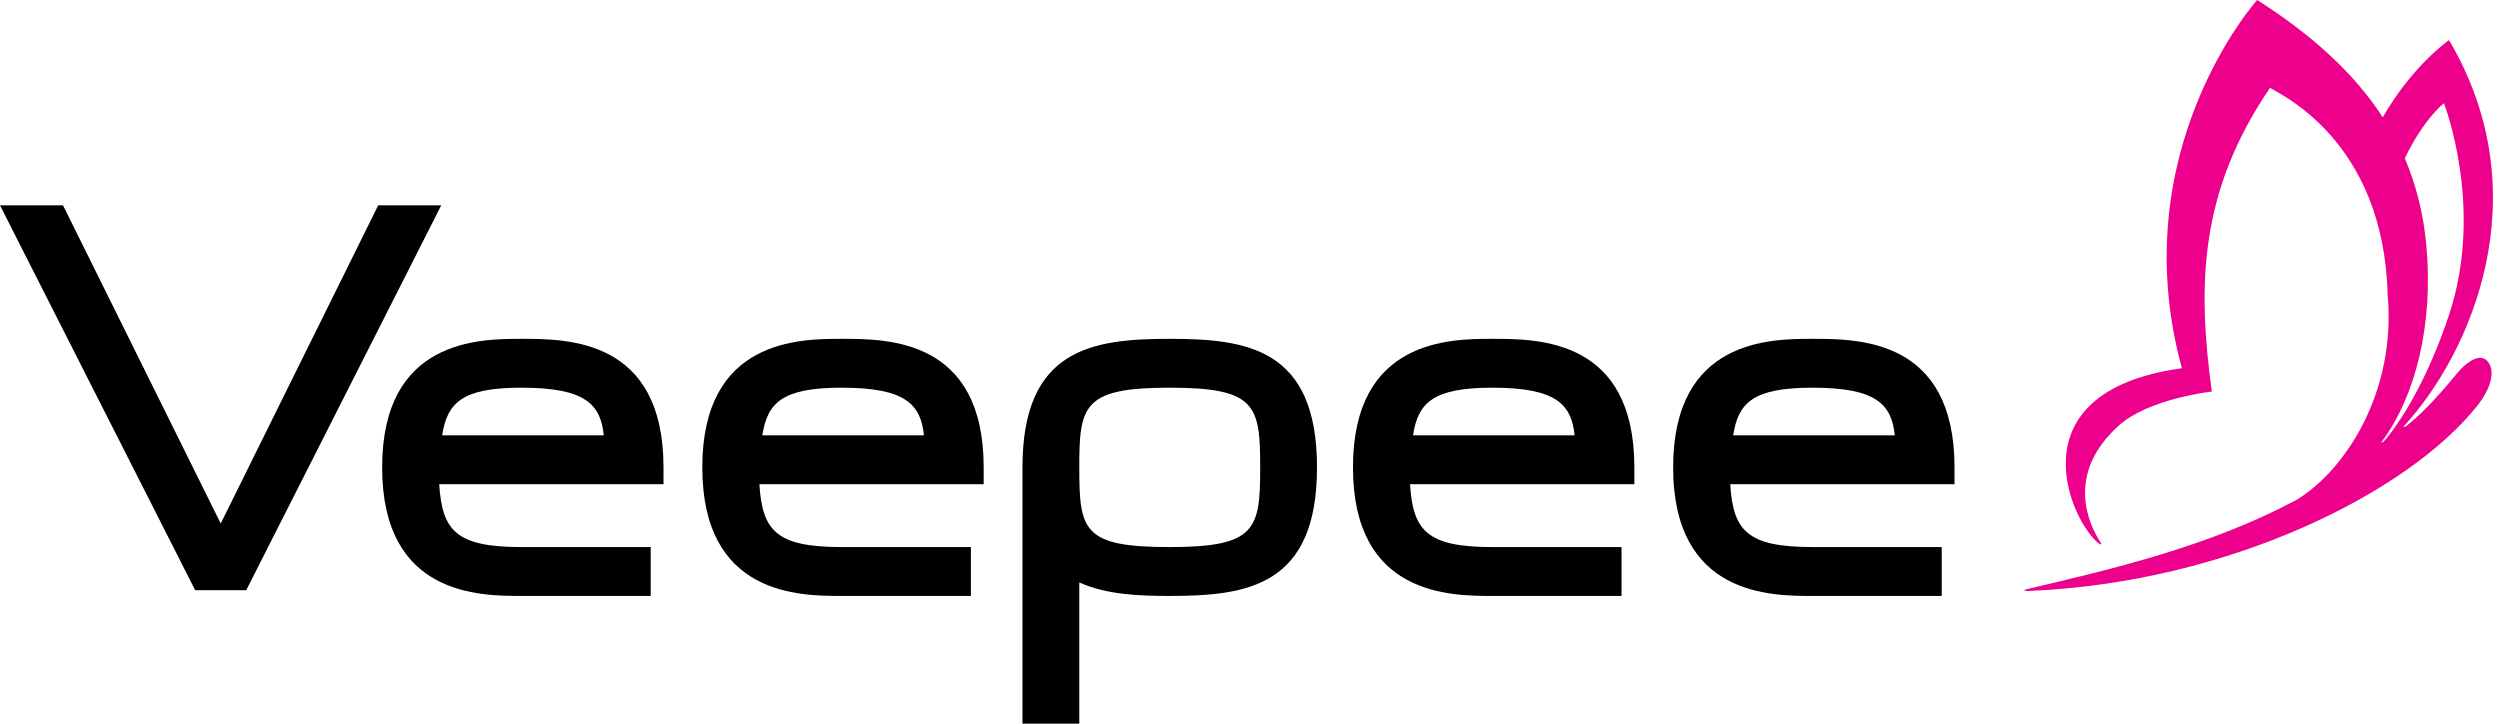
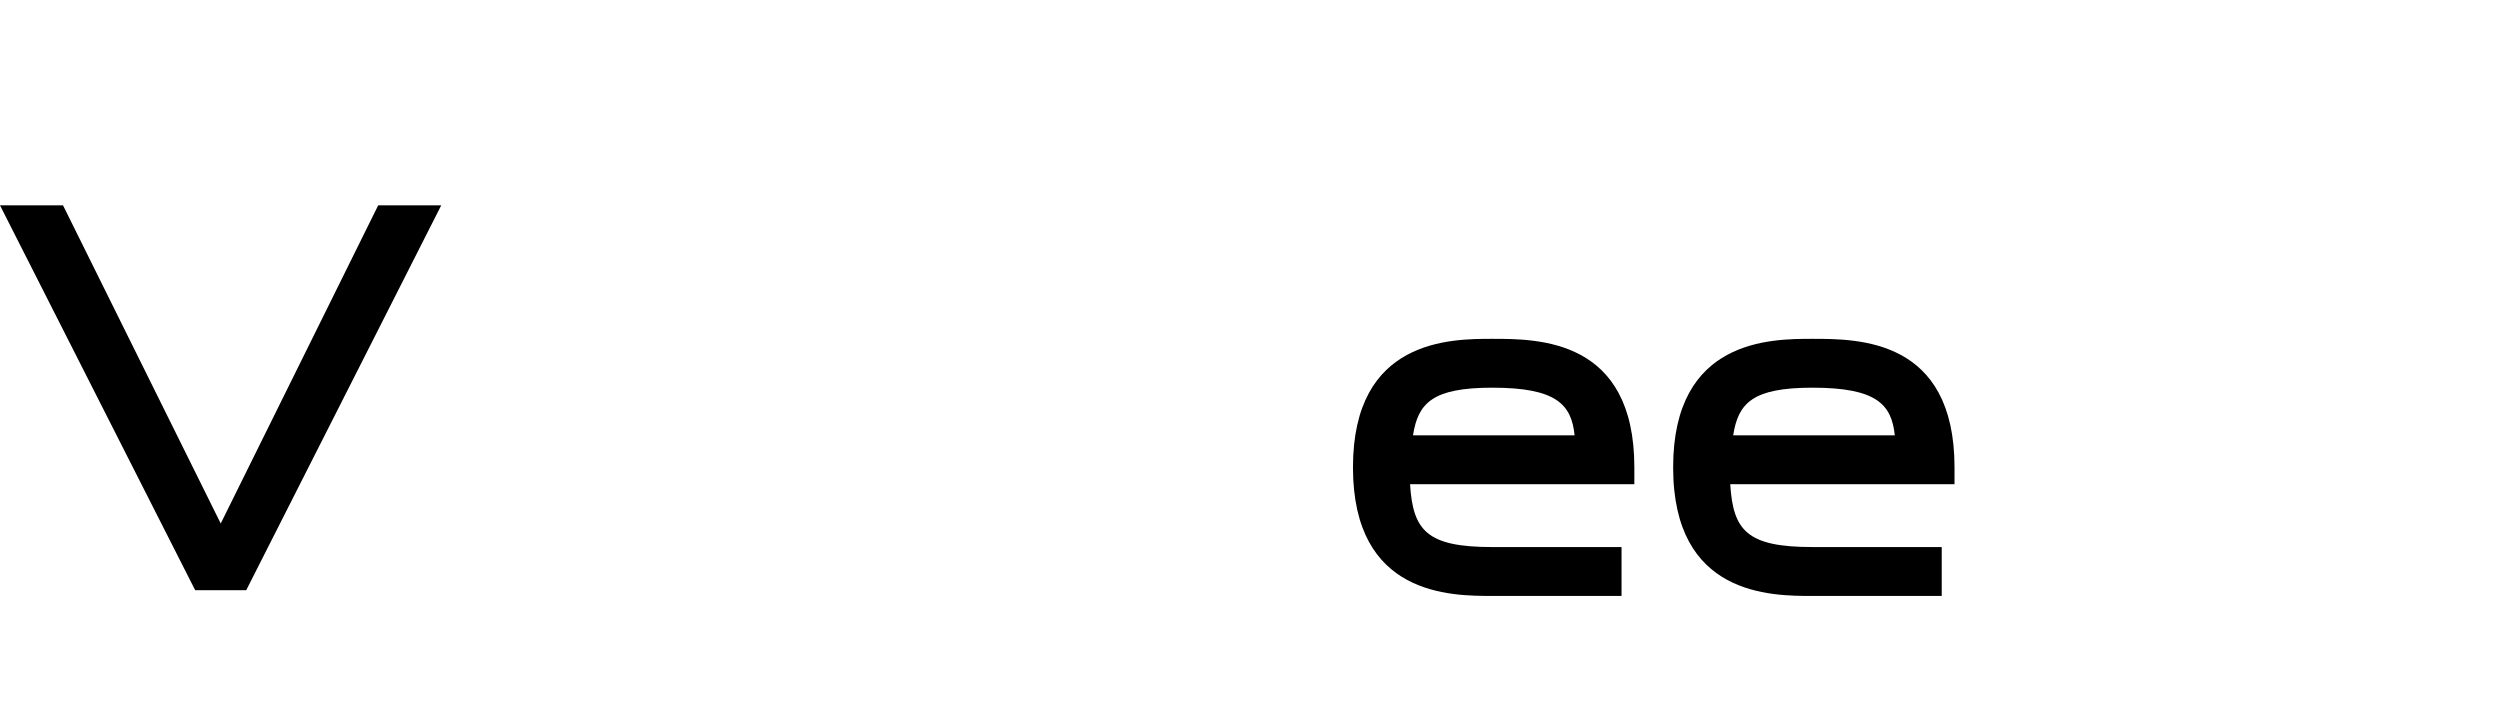
<svg xmlns="http://www.w3.org/2000/svg" width="190px" height="55px" viewBox="0 0 190 55" version="1.1">
  <title>veepee-black</title>
  <g id="Veepe" stroke="none" stroke-width="1" fill="none" fill-rule="evenodd">
    <g id="2_veepe" transform="translate(-865, -14)" fill-rule="nonzero">
      <g id="veepee-black" transform="translate(865, 14)">
-         <path d="M184.397,18.604 C184.173,16.215 183.624,14.038 182.765,12.036 C184.233,8.977 185.741,7.845 185.741,7.845 C185.741,7.845 188.844,15.787 186.122,23.949 C184.438,28.999 182.423,32.048 181.342,33.358 C181.101,33.65 180.888,33.741 181.02,33.564 C183.564,30.133 184.966,24.677 184.397,18.604 M186.861,28.23 C185.604,29.745 184.334,31.214 182.93,32.338 C182.729,32.498 182.601,32.487 182.756,32.318 C187.722,26.897 193.116,14.886 186.125,3.049 C186.125,3.049 183.361,4.957 181.091,8.914 C178.854,5.468 175.596,2.58 171.544,0 C171.544,0 161.289,11.429 165.825,27.986 C152.744,29.79 157.494,39.89 159.567,41.343 C159.663,41.411 159.746,41.376 159.612,41.172 C158.877,40.044 156.821,36.099 161.059,32.316 C163.332,30.287 168.098,29.758 168.098,29.758 C167.014,21.809 167.091,14.626 172.523,6.677 C173.217,7.137 181.162,10.63 181.461,22.39 C182.125,29.766 178.296,35.669 174.58,37.967 C167.993,41.5 160.603,43.233 154.178,44.741 C153.633,44.87 153.845,44.929 154.209,44.913 C169.473,44.271 183.043,37.405 188.26,30.854 C189.265,29.595 189.715,28.208 189.037,27.44 C188.36,26.672 187.135,27.897 186.861,28.23" id="Fill-14" fill="#EC008C" />
        <path d="M131.722,33.086 C132.105,30.634 133.19,29.464 137.751,29.464 C142.615,29.464 143.764,30.735 144.004,33.086 L131.722,33.086 Z M137.751,25.751 C134.582,25.751 127.159,25.751 127.159,35.52 C127.159,45.292 134.582,45.292 137.751,45.292 L147.571,45.292 L147.571,41.576 L137.751,41.576 C132.763,41.576 131.718,40.321 131.498,36.799 L148.543,36.799 L148.543,35.52 C148.543,25.751 141.255,25.751 137.751,25.751 L137.751,25.751 Z" id="Fill-6" fill="#000000" />
        <path d="M107.388,33.086 C107.773,30.634 108.859,29.464 113.419,29.464 C118.281,29.464 119.43,30.735 119.67,33.086 L107.388,33.086 Z M113.419,25.751 C110.249,25.751 102.826,25.751 102.826,35.52 C102.826,45.291 110.249,45.291 113.419,45.291 L123.237,45.291 L123.237,41.577 L113.419,41.577 C108.43,41.577 107.385,40.321 107.164,36.799 L124.21,36.799 L124.21,35.52 C124.21,25.751 116.92,25.751 113.419,25.751 L113.419,25.751 Z" id="Fill-8" fill="#000000" />
-         <path d="M88.898,41.577 C82.297,41.577 82.026,40.322 82.026,35.52 C82.026,30.819 82.319,29.464 88.898,29.464 C95.48,29.464 95.774,30.819 95.774,35.52 C95.774,40.222 95.48,41.577 88.898,41.577 M88.898,25.751 C83.002,25.751 77.708,26.498 77.708,35.52 L77.708,55 L82.026,55 L82.026,44.263 C84.088,45.209 86.643,45.291 88.898,45.291 C94.798,45.291 100.092,44.546 100.092,35.52 C100.092,26.498 94.798,25.751 88.898,25.751" id="Fill-1" fill="#000000" />
-         <path d="M57.937,33.086 C58.321,30.634 59.408,29.464 63.966,29.464 C68.829,29.464 69.978,30.735 70.22,33.086 L57.937,33.086 Z M63.966,25.751 C60.797,25.751 53.375,25.751 53.375,35.52 C53.375,45.291 60.797,45.291 63.966,45.291 L73.787,45.291 L73.787,41.577 L63.966,41.577 C58.979,41.577 57.934,40.321 57.713,36.799 L74.759,36.799 L74.759,35.52 C74.759,25.751 67.468,25.751 63.966,25.751 L63.966,25.751 Z" id="Fill-10" fill="#000000" />
-         <path d="M33.603,33.086 C33.989,30.634 35.074,29.464 39.635,29.464 C44.497,29.464 45.647,30.735 45.887,33.086 L33.603,33.086 Z M39.635,25.751 C36.465,25.751 29.043,25.751 29.043,35.52 C29.043,45.291 36.465,45.291 39.635,45.291 L49.453,45.291 L49.453,41.577 L39.635,41.577 C34.646,41.577 33.602,40.321 33.38,36.799 L50.426,36.799 L50.426,35.52 C50.426,25.751 43.137,25.751 39.635,25.751 L39.635,25.751 Z" id="Fill-12" fill="#000000" />
        <polygon id="Path" fill="#000000" points="28.742 15.607 16.775 39.786 4.852 15.732 4.786 15.607 2.81188325e-15 15.607 14.773 44.737 14.84 44.855 18.713 44.855 33.533 15.607" />
      </g>
    </g>
  </g>
</svg>